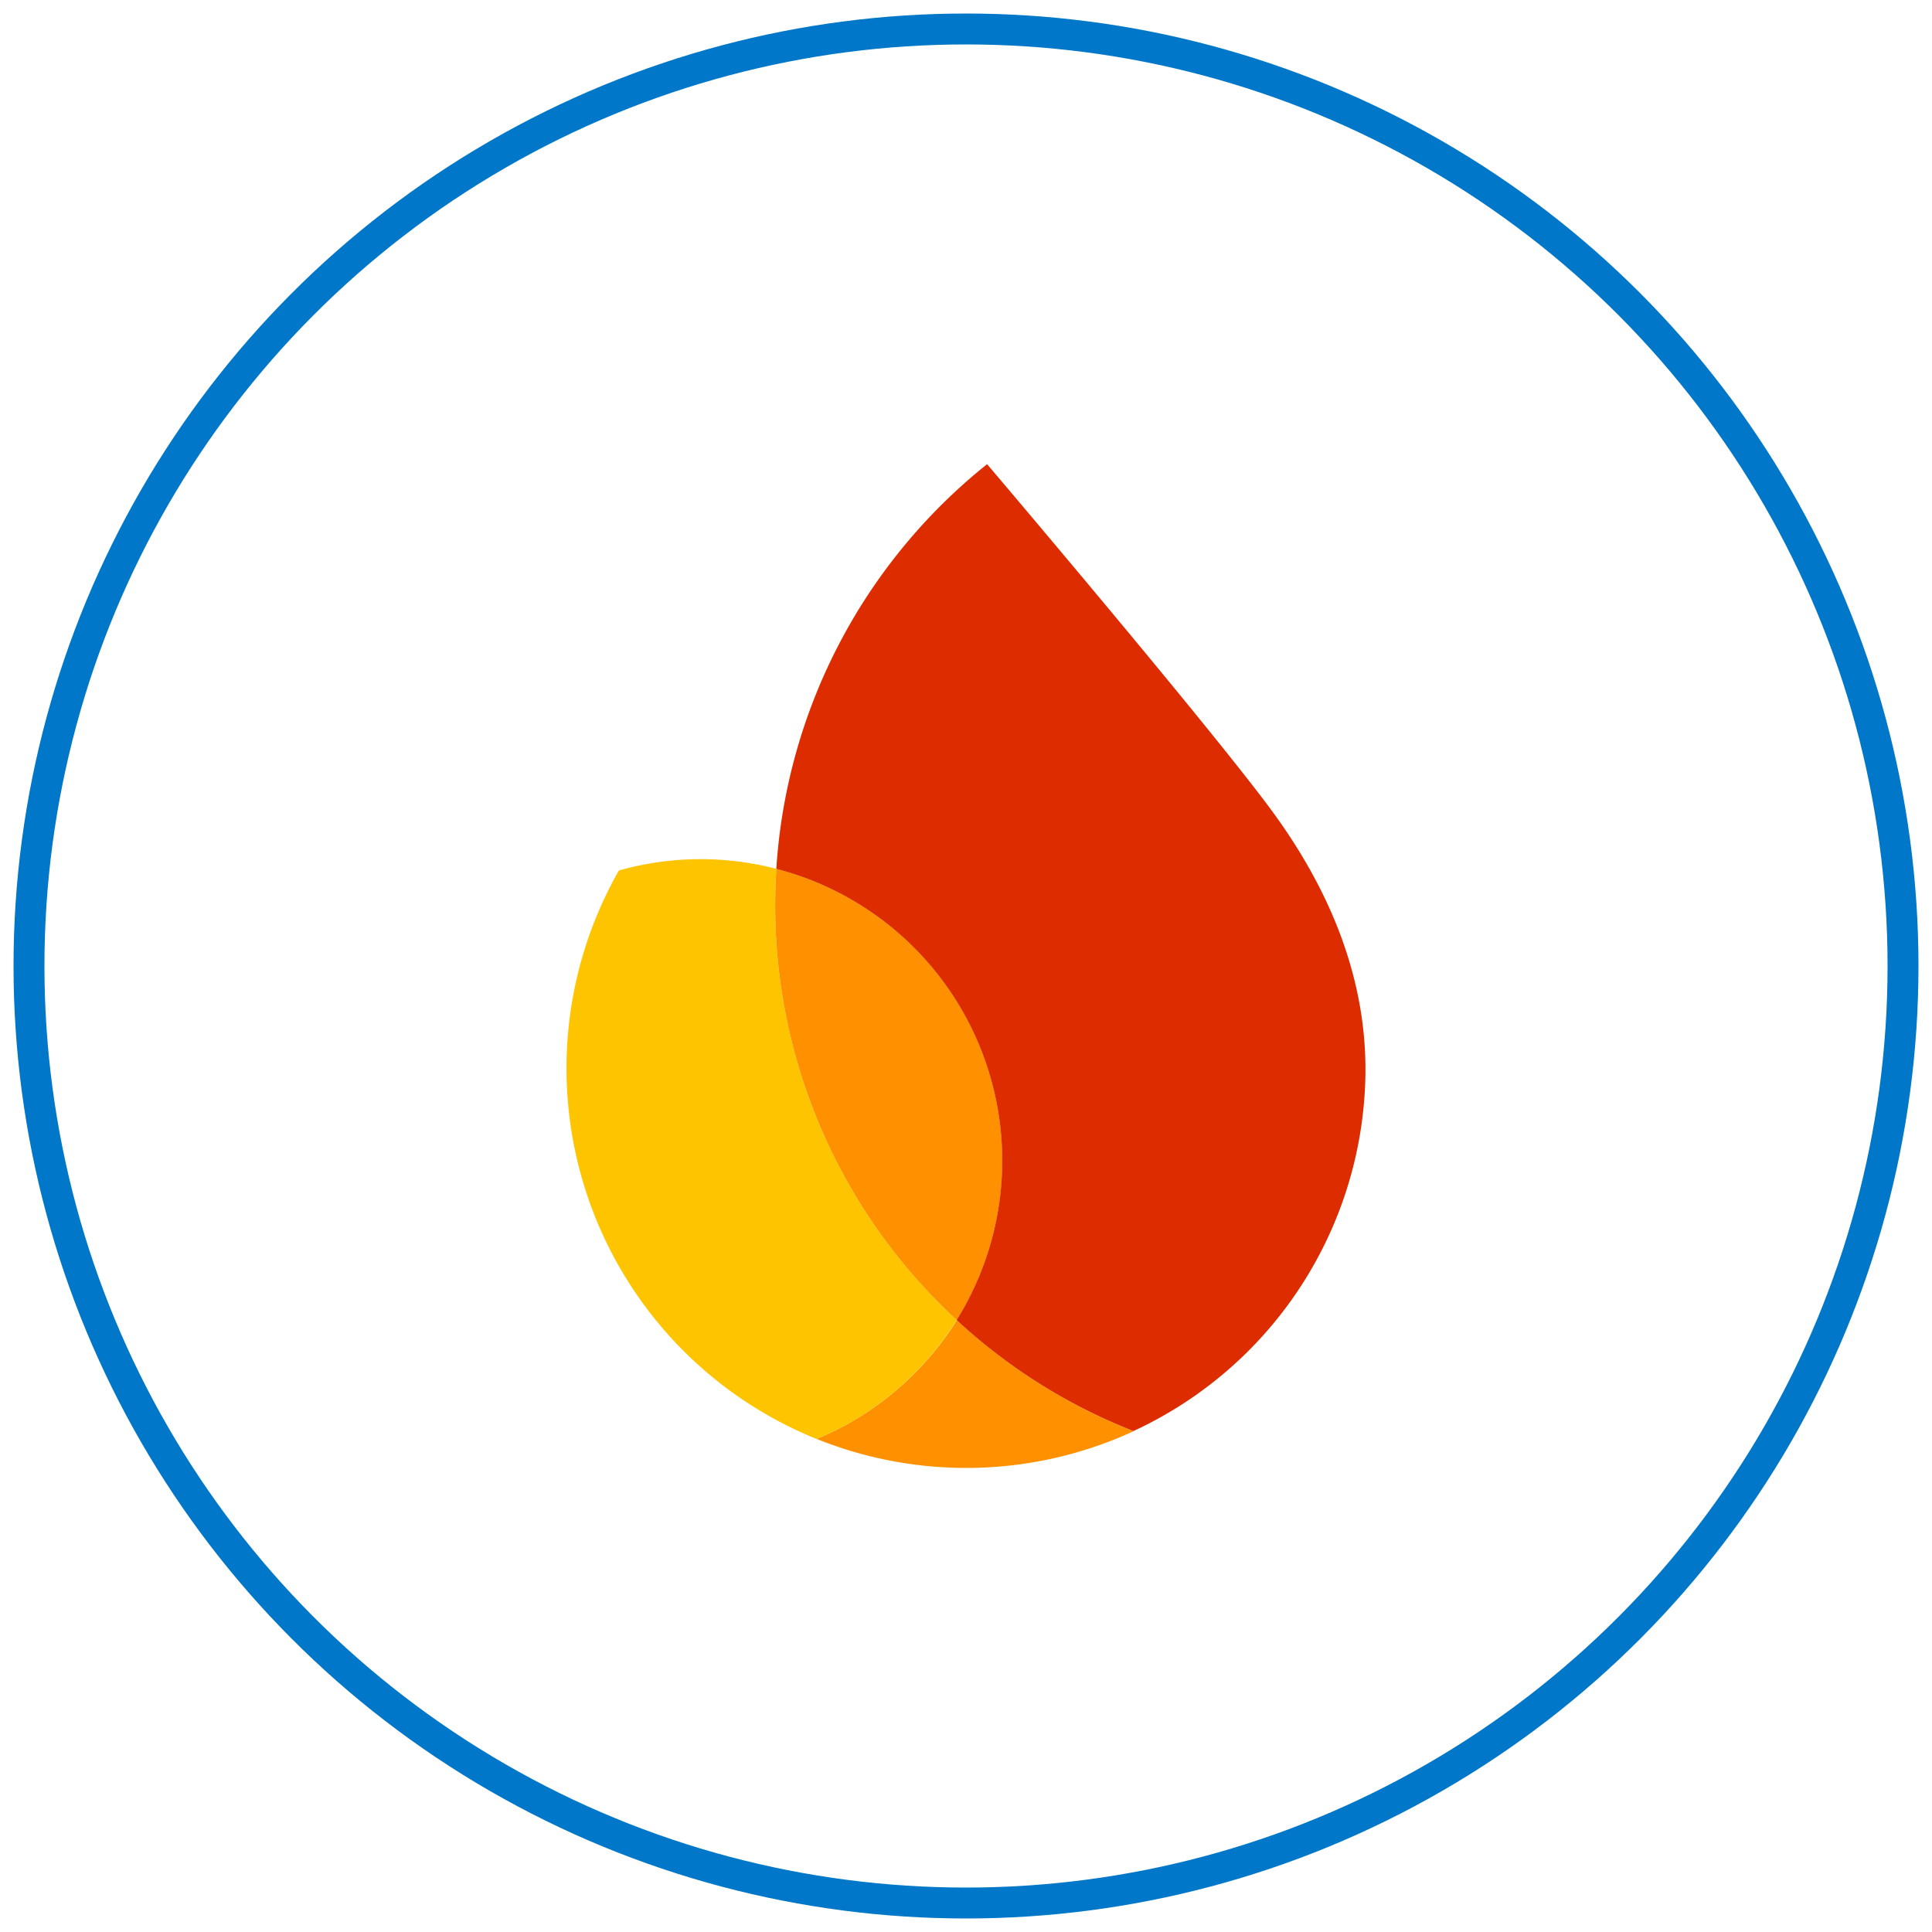
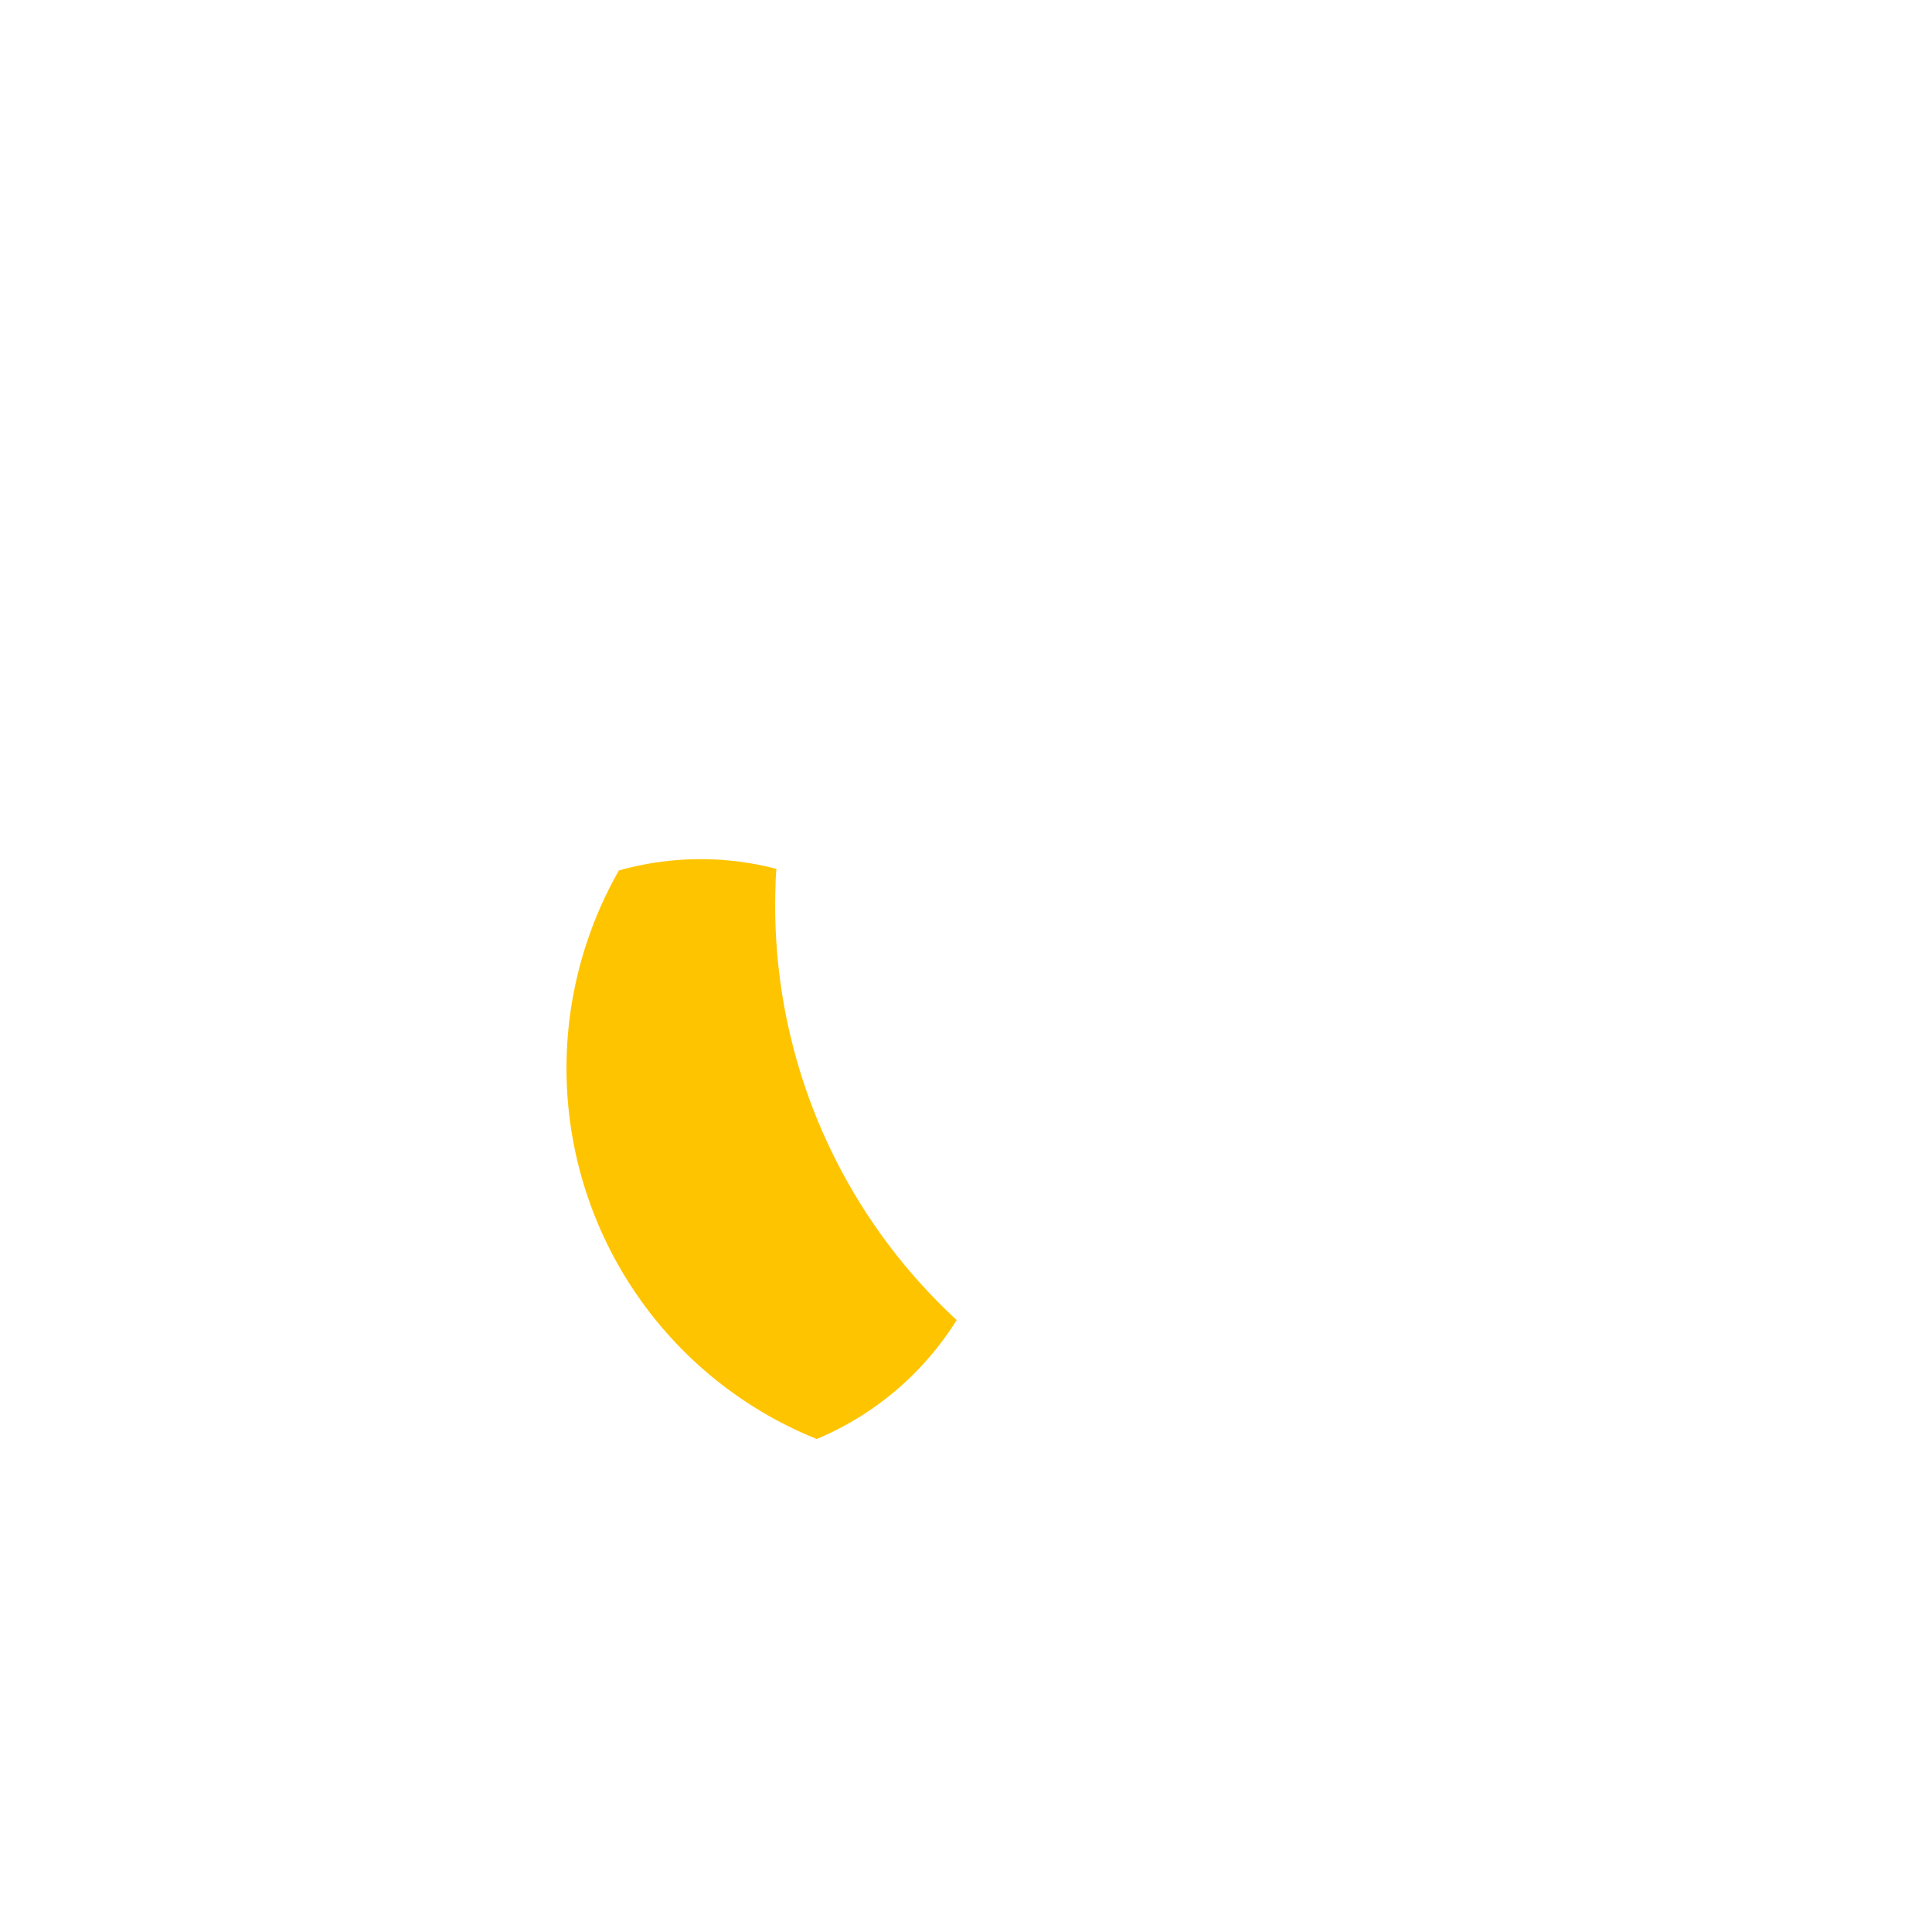
<svg xmlns="http://www.w3.org/2000/svg" id="Layer_1" data-name="Layer 1" width="500" height="500" viewBox="0 0 500 500">
  <defs>
    <style>.cls-1{fill:none;stroke:#0077c8;stroke-miterlimit:10;stroke-width:8px;}.cls-2{fill:#ff9100;}.cls-3{fill:#ffc400;}.cls-4{fill:#dd2c00;}</style>
  </defs>
-   <circle class="cls-1" cx="250" cy="250" r="242.5" />
-   <path class="cls-2" d="M211.37,372.4a103.49,103.49,0,0,0,82-2,146.18,146.18,0,0,1-45.75-28.73A78.32,78.32,0,0,1,211.37,372.4Z" />
  <path class="cls-3" d="M247.59,341.62a145.84,145.84,0,0,1-46.88-112.46c0-1.43.13-2.87.22-4.3a77.84,77.84,0,0,0-40.76.42,103.43,103.43,0,0,0,51.2,147.13A78.29,78.29,0,0,0,247.59,341.62Z" />
-   <path class="cls-2" d="M247.59,341.62a78,78,0,0,0-46.66-116.77c-.09,1.44-.17,2.88-.22,4.31A145.84,145.84,0,0,0,247.59,341.62Z" />
-   <path class="cls-4" d="M255.46,120.13a145.91,145.91,0,0,0-54.55,104.73,78,78,0,0,1,46.66,116.77,145.82,145.82,0,0,0,45.75,28.73,103.37,103.37,0,0,0,60-90.29c.91-26.13-9.13-49.42-23.32-69.08C315,190.2,255.46,120.13,255.46,120.13Z" />
</svg>